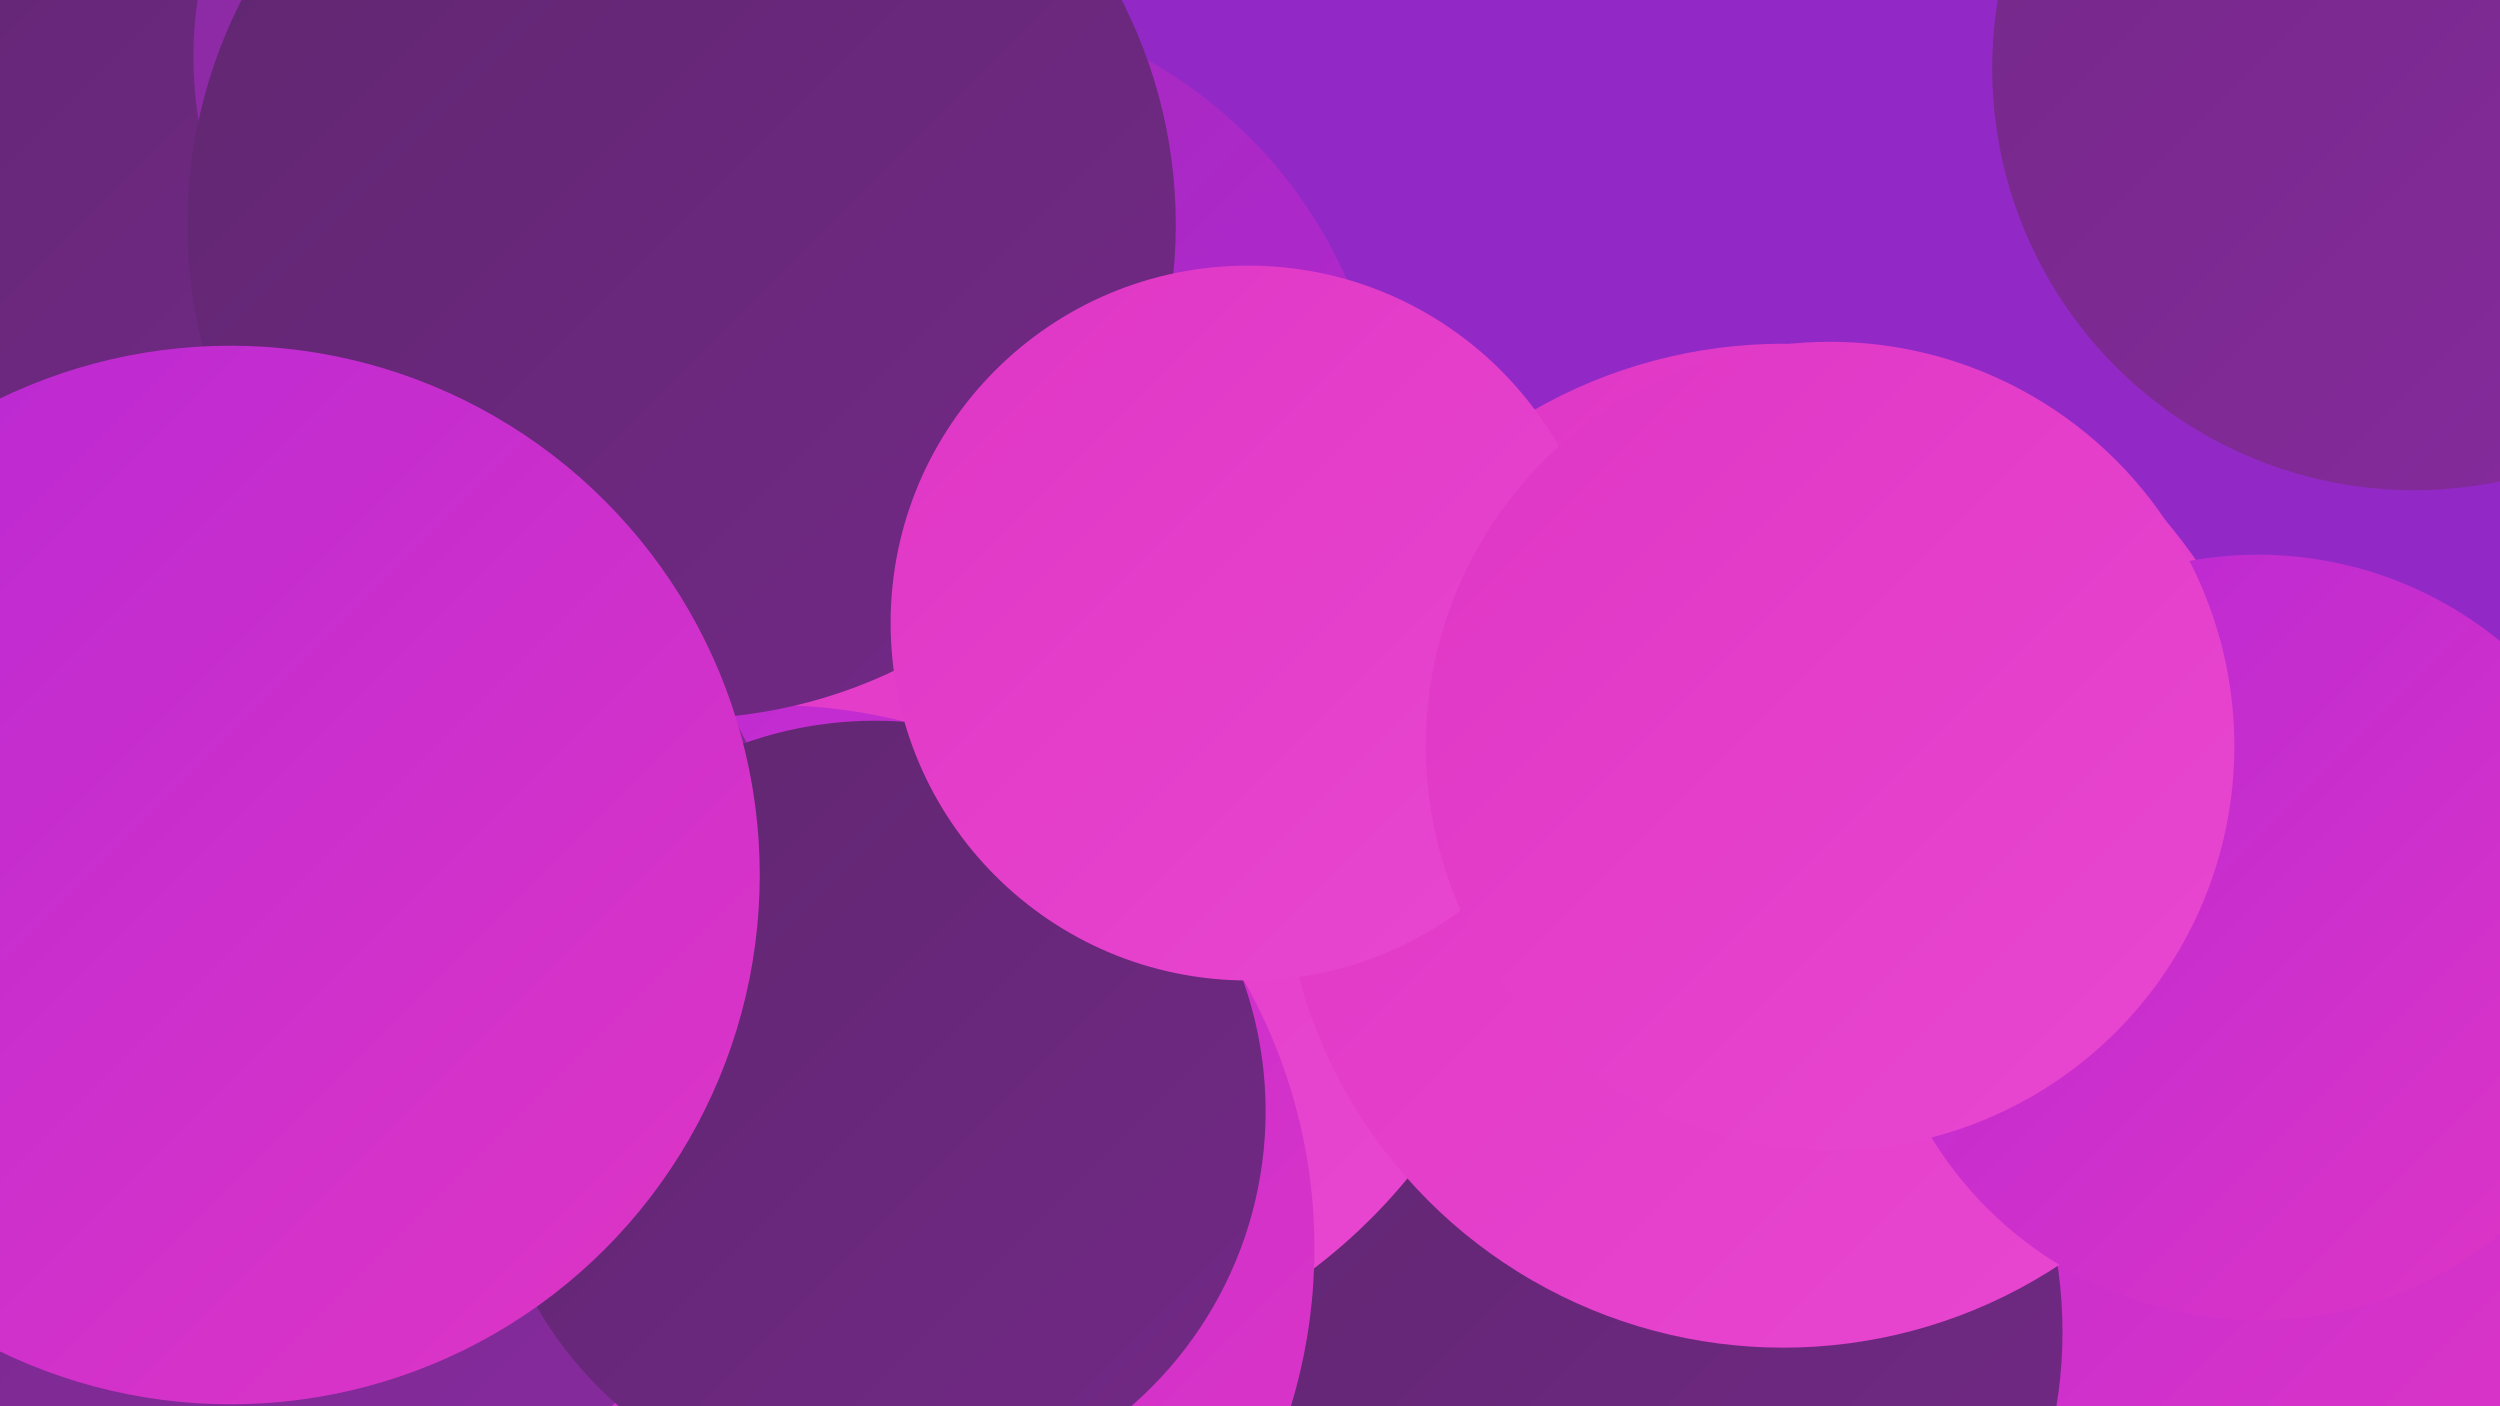
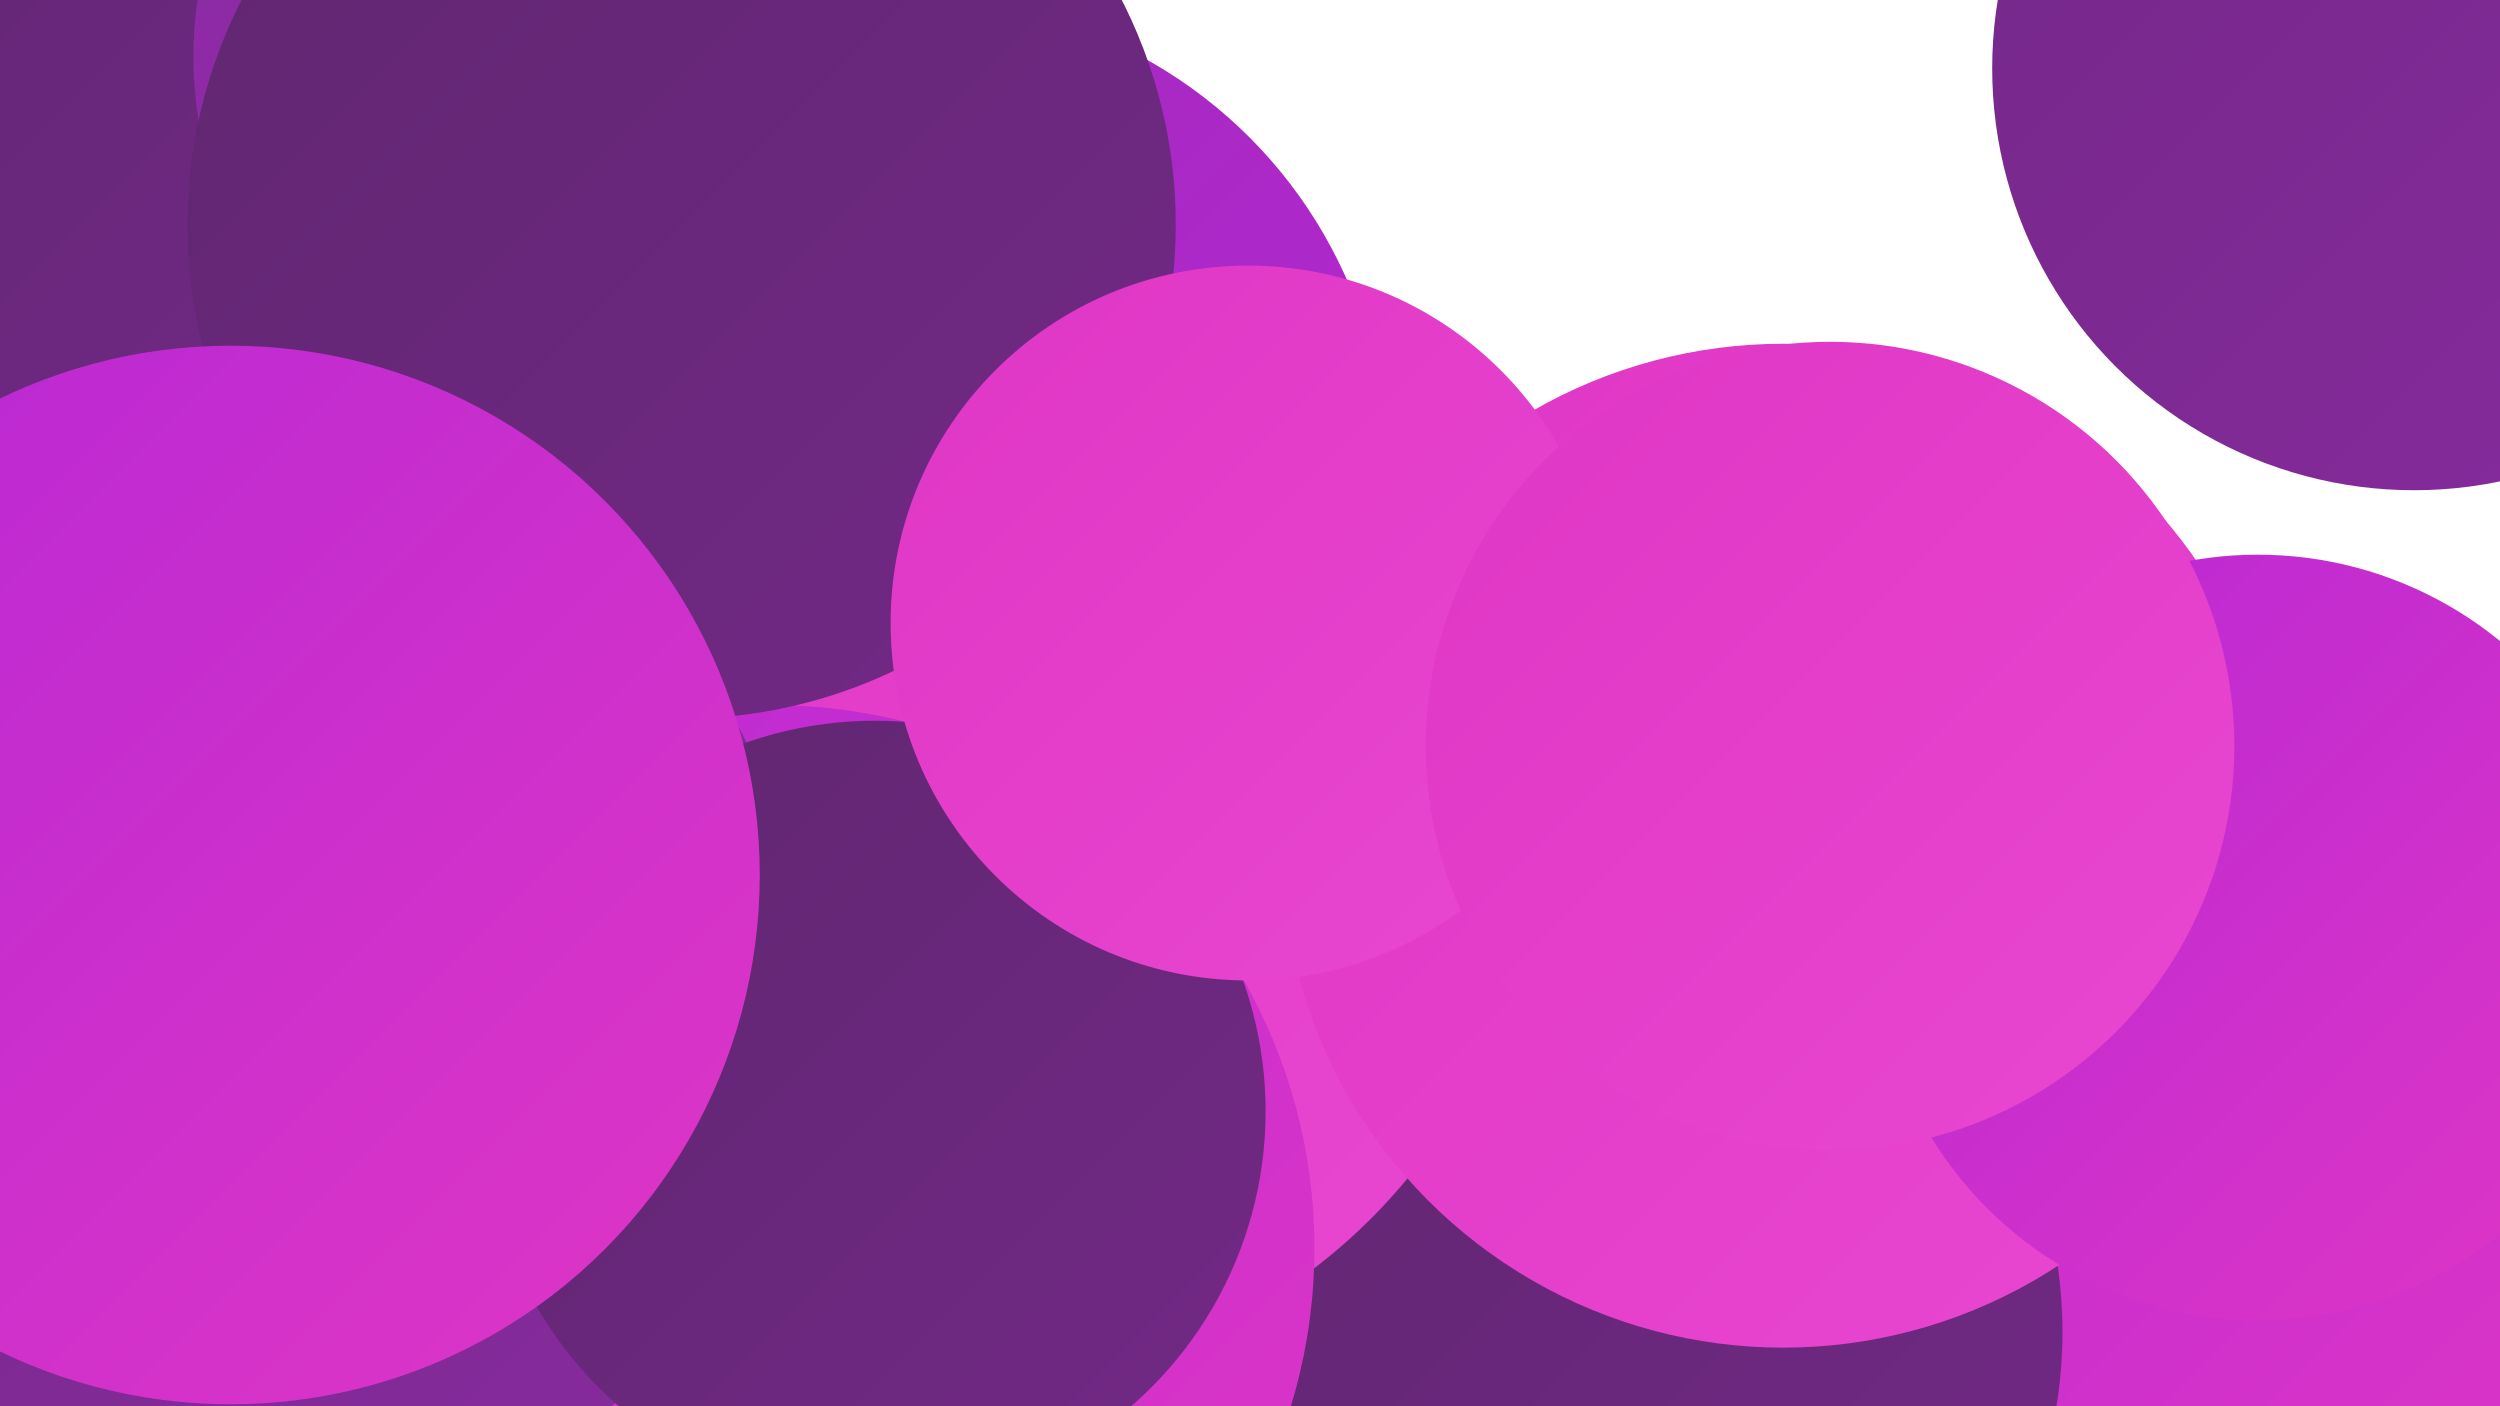
<svg xmlns="http://www.w3.org/2000/svg" width="1280" height="720">
  <defs>
    <linearGradient id="grad0" x1="0%" y1="0%" x2="100%" y2="100%">
      <stop offset="0%" style="stop-color:#5f266f;stop-opacity:1" />
      <stop offset="100%" style="stop-color:#732987;stop-opacity:1" />
    </linearGradient>
    <linearGradient id="grad1" x1="0%" y1="0%" x2="100%" y2="100%">
      <stop offset="0%" style="stop-color:#732987;stop-opacity:1" />
      <stop offset="100%" style="stop-color:#882a9f;stop-opacity:1" />
    </linearGradient>
    <linearGradient id="grad2" x1="0%" y1="0%" x2="100%" y2="100%">
      <stop offset="0%" style="stop-color:#882a9f;stop-opacity:1" />
      <stop offset="100%" style="stop-color:#9f29b9;stop-opacity:1" />
    </linearGradient>
    <linearGradient id="grad3" x1="0%" y1="0%" x2="100%" y2="100%">
      <stop offset="0%" style="stop-color:#9f29b9;stop-opacity:1" />
      <stop offset="100%" style="stop-color:#b728d4;stop-opacity:1" />
    </linearGradient>
    <linearGradient id="grad4" x1="0%" y1="0%" x2="100%" y2="100%">
      <stop offset="0%" style="stop-color:#b728d4;stop-opacity:1" />
      <stop offset="100%" style="stop-color:#e036c5;stop-opacity:1" />
    </linearGradient>
    <linearGradient id="grad5" x1="0%" y1="0%" x2="100%" y2="100%">
      <stop offset="0%" style="stop-color:#e036c5;stop-opacity:1" />
      <stop offset="100%" style="stop-color:#e847d1;stop-opacity:1" />
    </linearGradient>
    <linearGradient id="grad6" x1="0%" y1="0%" x2="100%" y2="100%">
      <stop offset="0%" style="stop-color:#e847d1;stop-opacity:1" />
      <stop offset="100%" style="stop-color:#5f266f;stop-opacity:1" />
    </linearGradient>
  </defs>
-   <rect width="1280" height="720" fill="#9229c7" />
  <circle cx="214" cy="91" r="230" fill="url(#grad5)" />
  <circle cx="1133" cy="539" r="242" fill="url(#grad3)" />
  <circle cx="1069" cy="597" r="277" fill="url(#grad4)" />
  <circle cx="425" cy="705" r="186" fill="url(#grad2)" />
  <circle cx="52" cy="37" r="226" fill="url(#grad0)" />
  <circle cx="299" cy="29" r="200" fill="url(#grad2)" />
  <circle cx="405" cy="478" r="246" fill="url(#grad4)" />
  <circle cx="1236" cy="35" r="216" fill="url(#grad1)" />
  <circle cx="470" cy="240" r="240" fill="url(#grad3)" />
  <circle cx="822" cy="682" r="234" fill="url(#grad0)" />
  <circle cx="499" cy="421" r="287" fill="url(#grad5)" />
  <circle cx="395" cy="639" r="278" fill="url(#grad4)" />
  <circle cx="913" cy="433" r="257" fill="url(#grad5)" />
  <circle cx="131" cy="506" r="281" fill="url(#grad1)" />
  <circle cx="349" cy="115" r="253" fill="url(#grad0)" />
  <circle cx="448" cy="569" r="200" fill="url(#grad0)" />
  <circle cx="118" cy="448" r="271" fill="url(#grad4)" />
  <circle cx="1156" cy="480" r="196" fill="url(#grad4)" />
  <circle cx="639" cy="319" r="183" fill="url(#grad5)" />
  <circle cx="937" cy="382" r="207" fill="url(#grad5)" />
</svg>